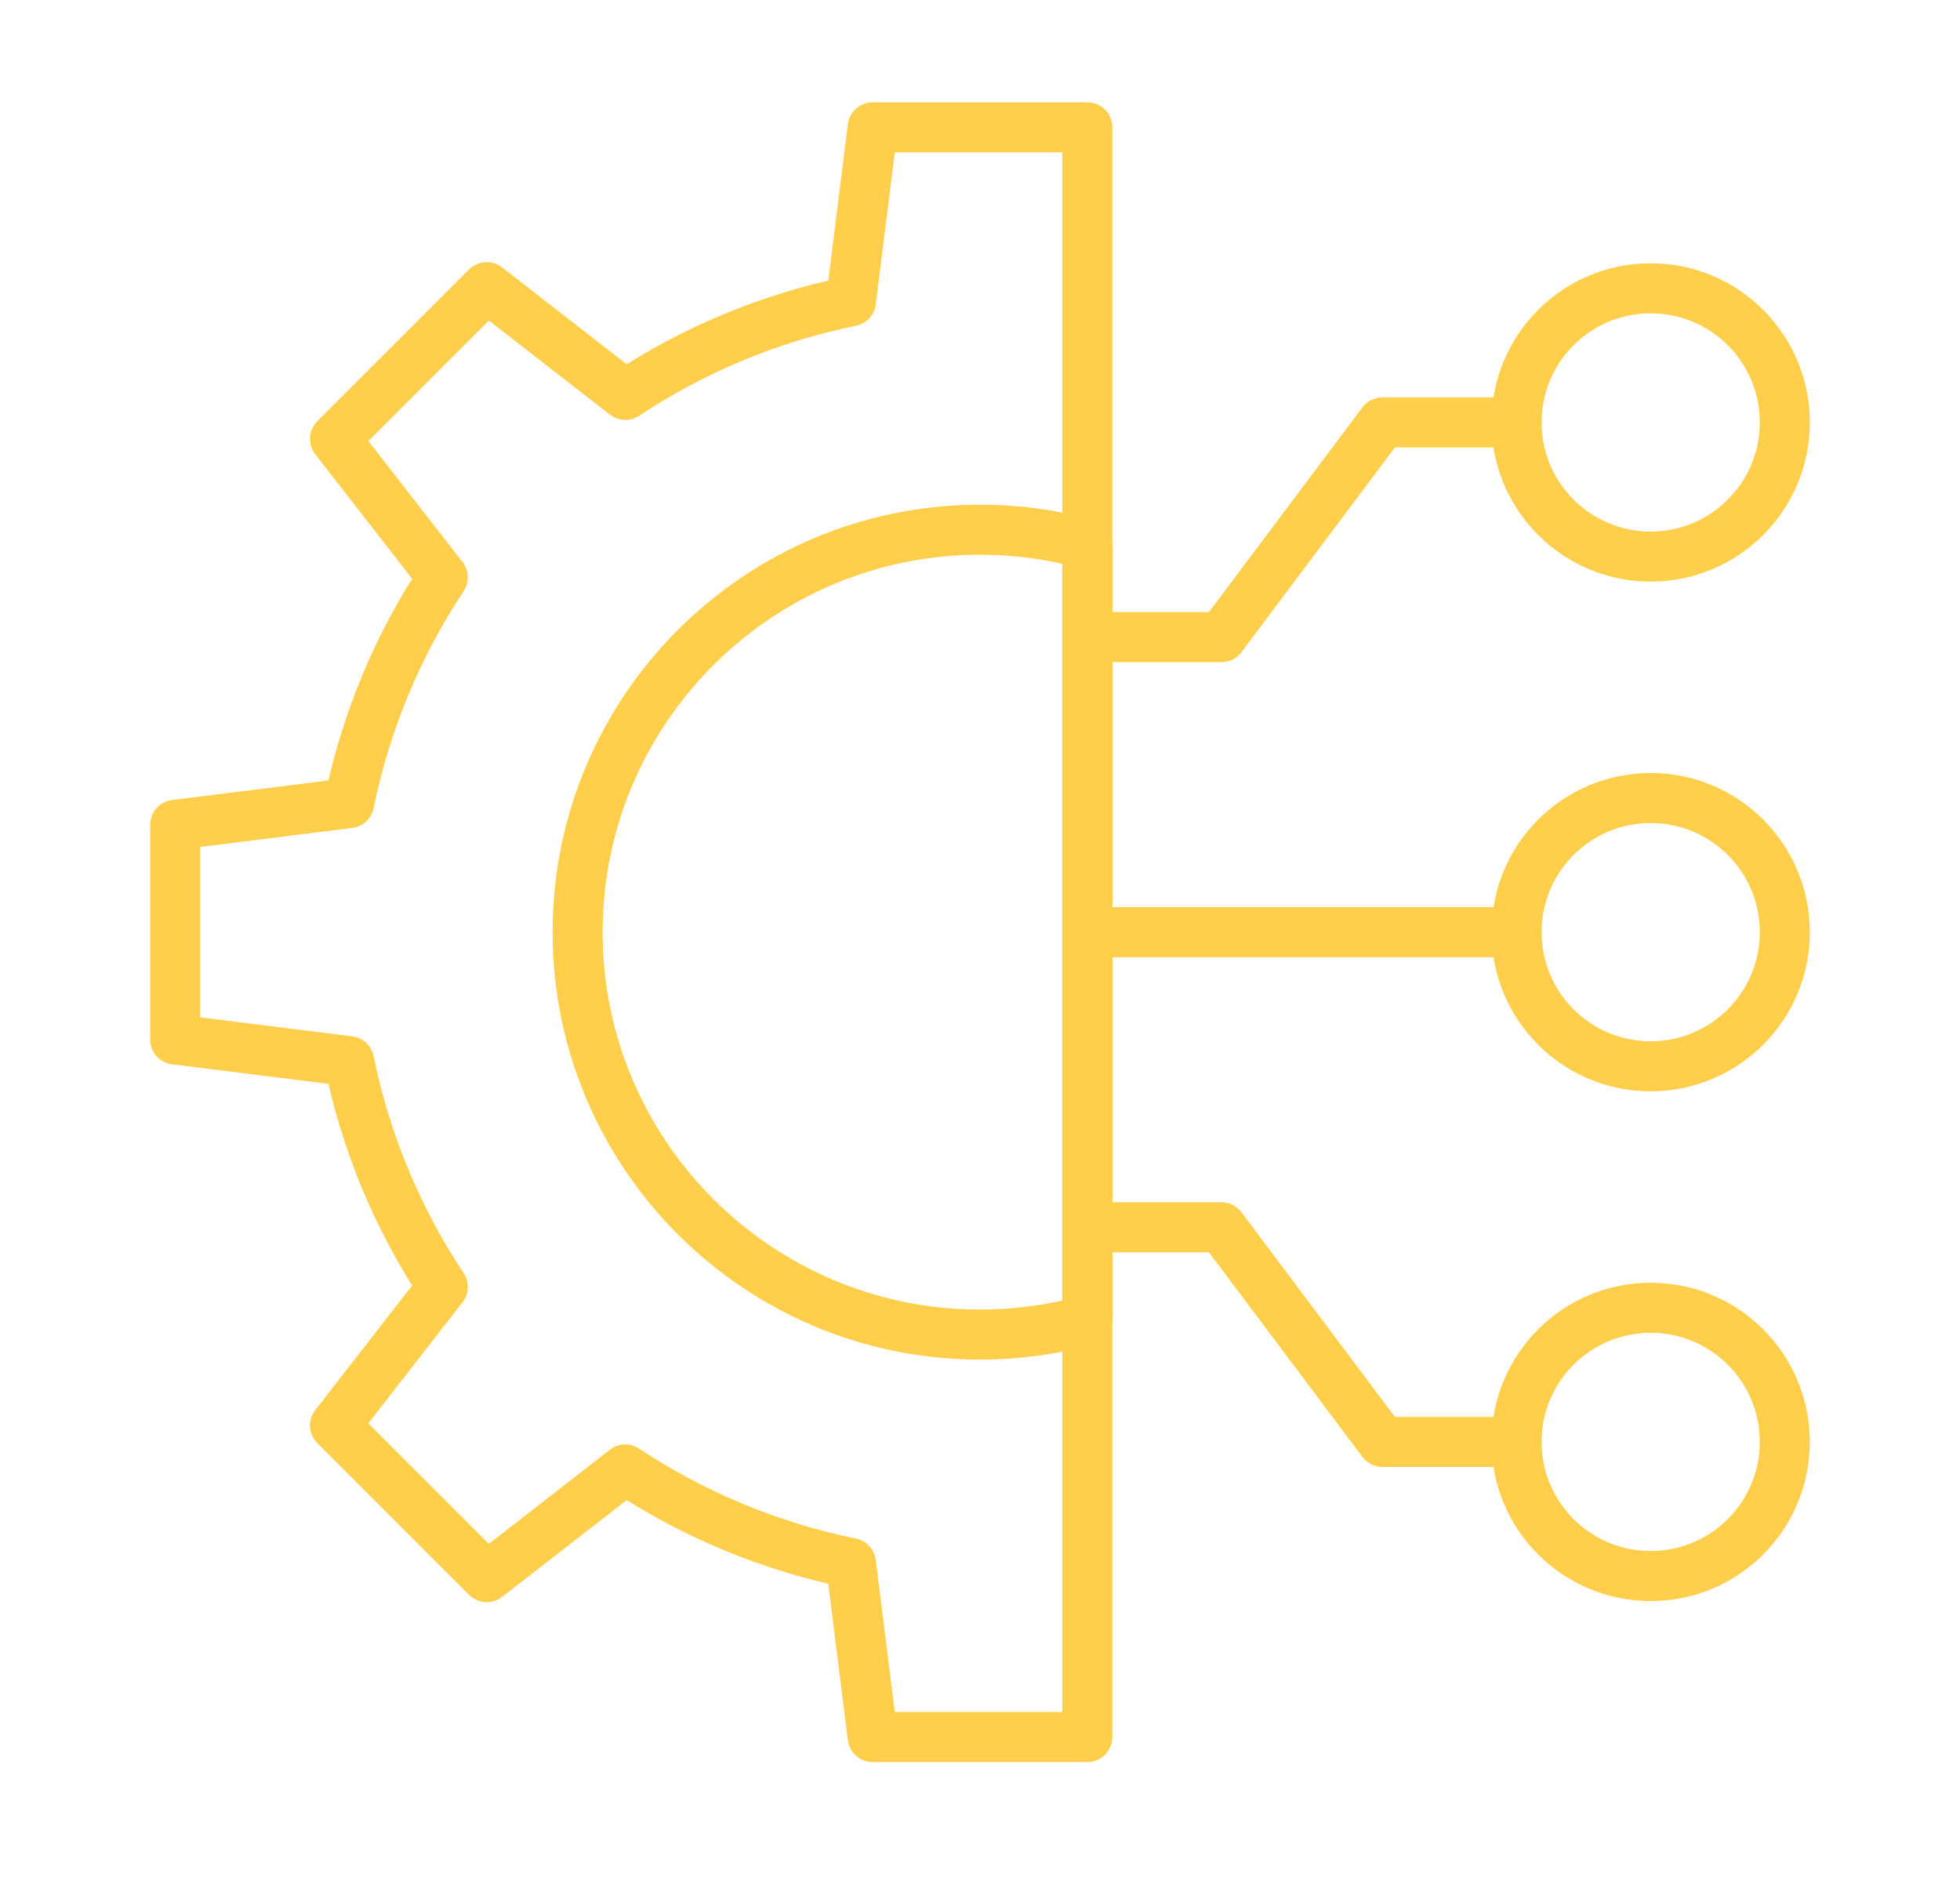
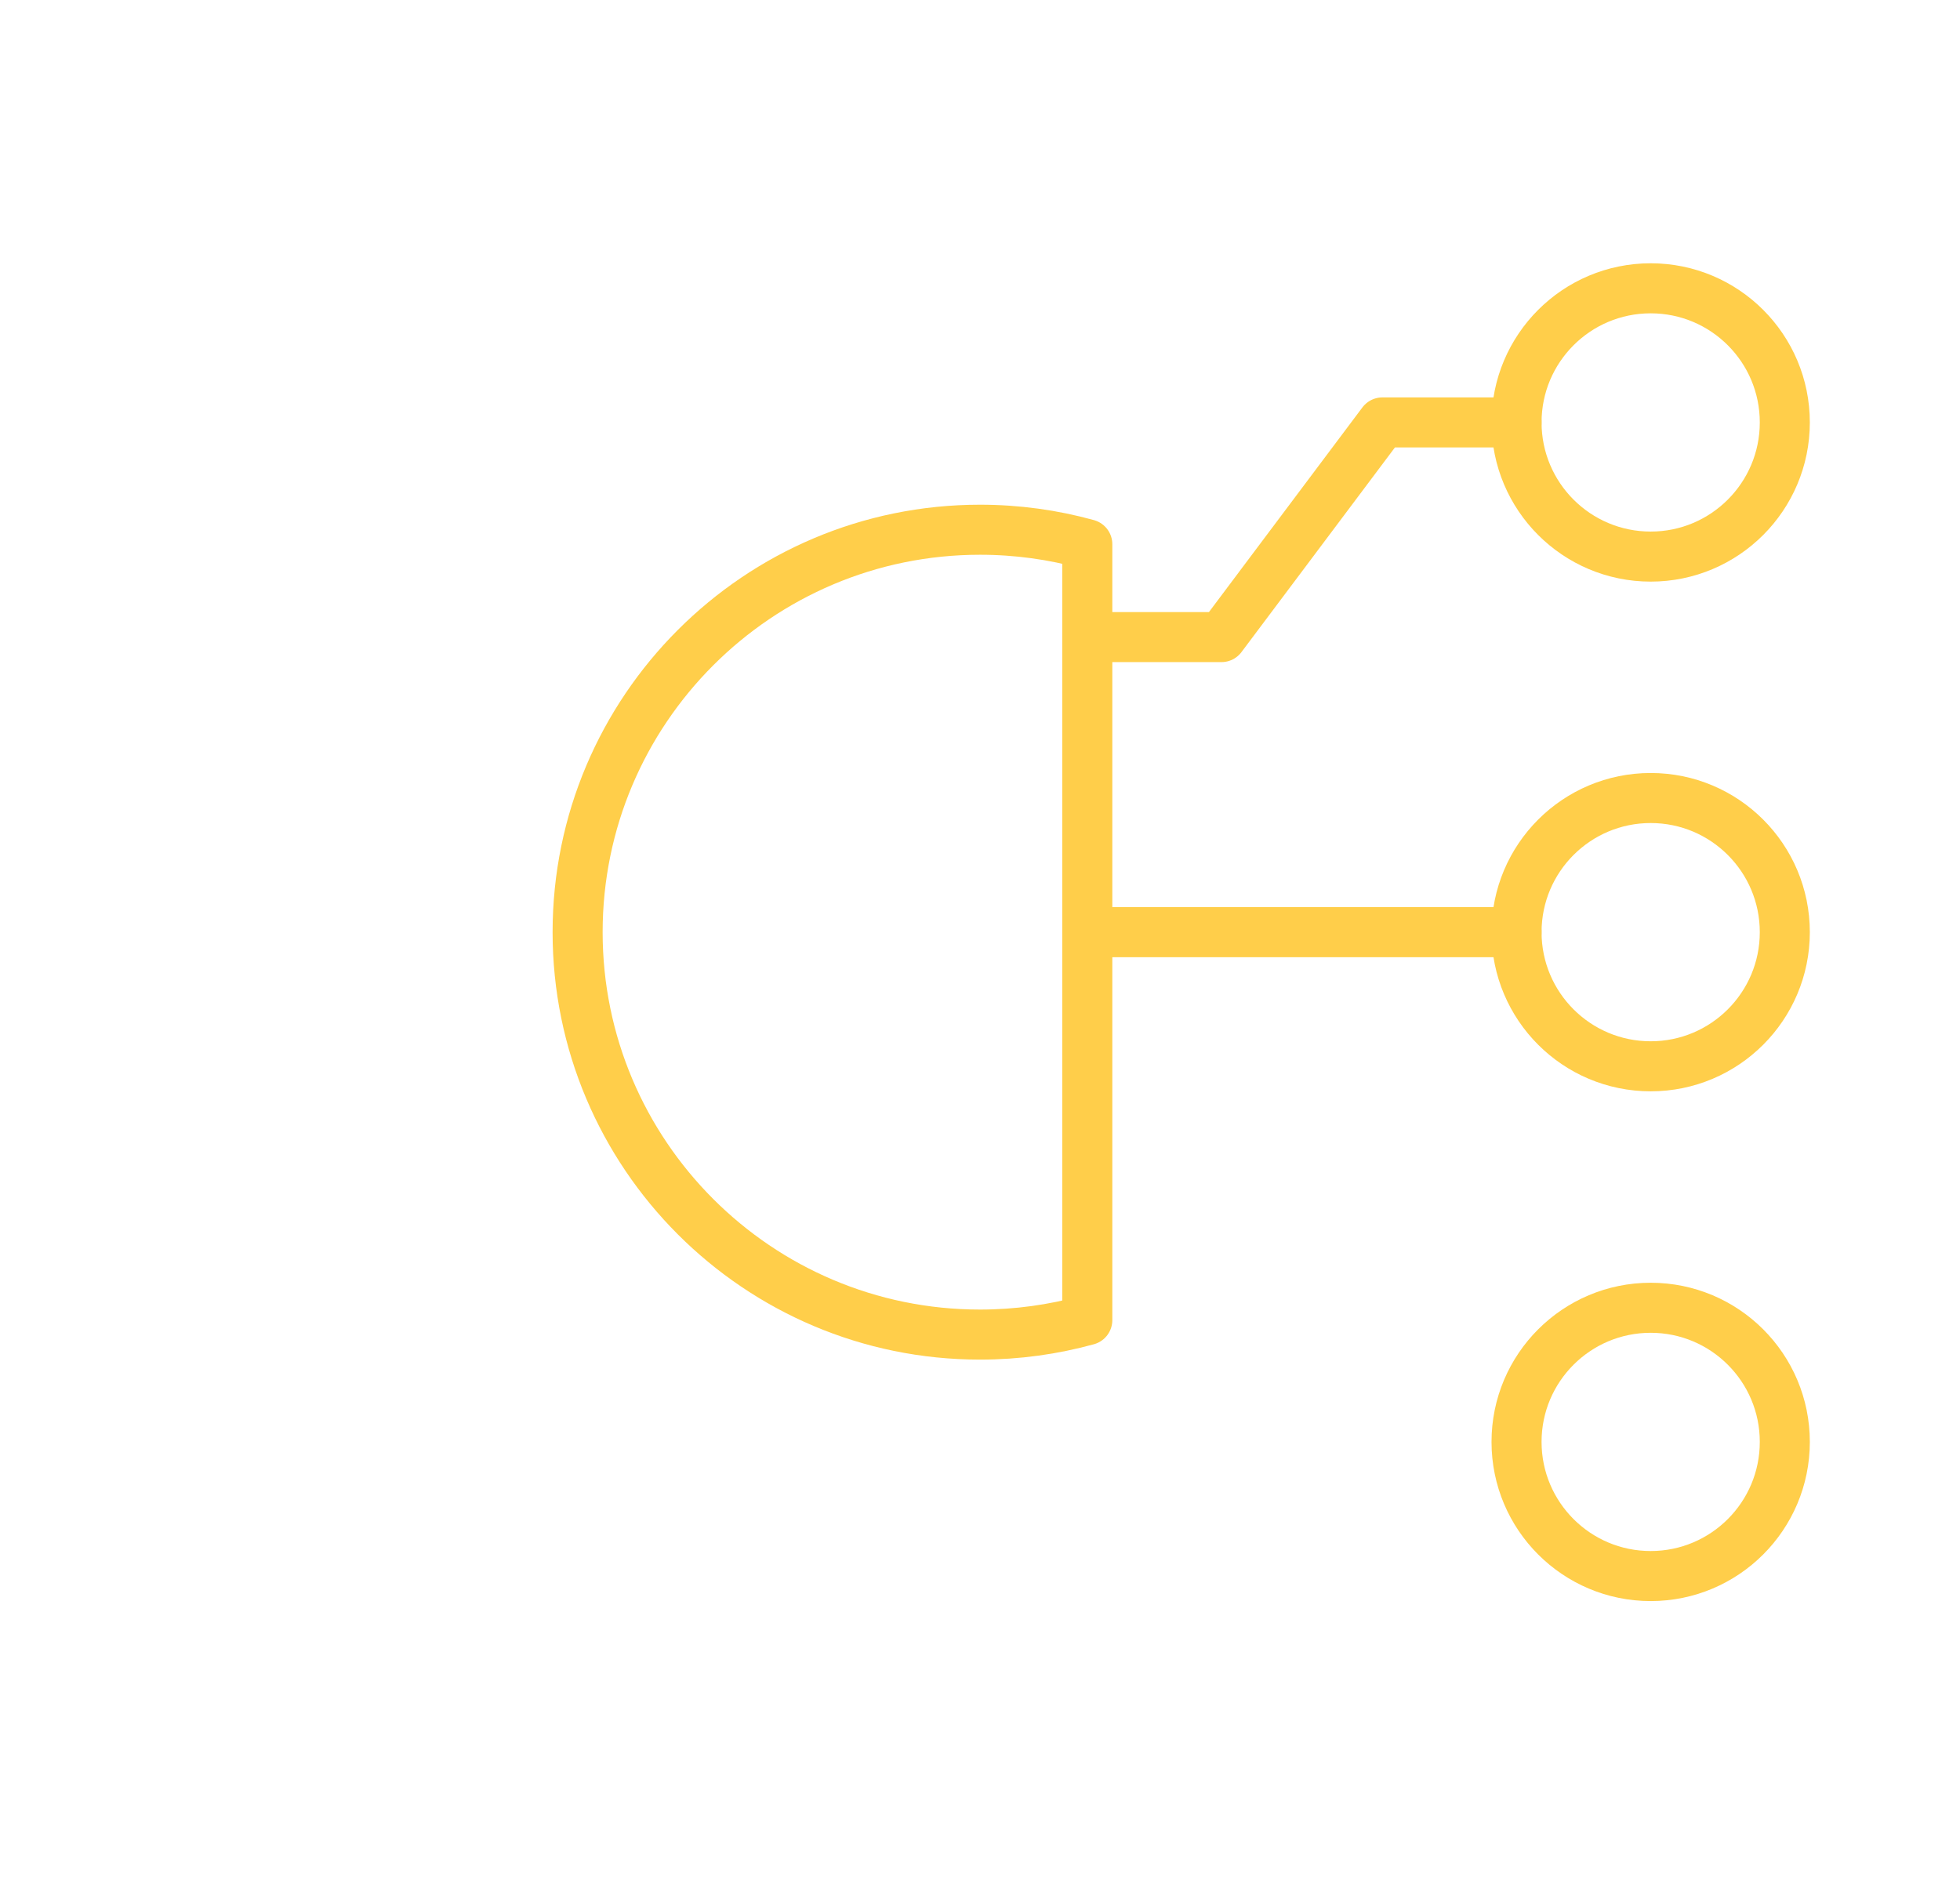
<svg xmlns="http://www.w3.org/2000/svg" width="47" height="45" viewBox="0 0 47 45" fill="none">
  <path d="M26.073 31.654C25.254 31.88 24.391 32.001 23.5 32.001C18.174 32.001 13.851 27.677 13.851 22.352C13.851 17.026 18.174 12.702 23.5 12.702C24.391 12.702 25.254 12.823 26.073 13.05V31.654Z" stroke="#FFCE4A" stroke-width="1.2" stroke-miterlimit="10" stroke-linecap="round" stroke-linejoin="round" />
  <path d="M39.583 13.346C41.359 13.346 42.799 11.905 42.799 10.129C42.799 8.353 41.359 6.913 39.583 6.913C37.806 6.913 36.366 8.353 36.366 10.129C36.366 11.905 37.806 13.346 39.583 13.346Z" stroke="#FFCE4A" stroke-width="1.2" stroke-miterlimit="10" stroke-linecap="round" stroke-linejoin="round" />
  <path d="M39.583 25.568C41.359 25.568 42.799 24.128 42.799 22.352C42.799 20.575 41.359 19.135 39.583 19.135C37.806 19.135 36.366 20.575 36.366 22.352C36.366 24.128 37.806 25.568 39.583 25.568Z" stroke="#FFCE4A" stroke-width="1.2" stroke-miterlimit="10" stroke-linecap="round" stroke-linejoin="round" />
  <path d="M26.073 22.352H36.366" stroke="#FFCE4A" stroke-width="1.2" stroke-miterlimit="10" stroke-linecap="round" stroke-linejoin="round" />
  <path d="M39.583 37.791C41.359 37.791 42.799 36.351 42.799 34.574C42.799 32.798 41.359 31.358 39.583 31.358C37.806 31.358 36.366 32.798 36.366 34.574C36.366 36.351 37.806 37.791 39.583 37.791Z" stroke="#FFCE4A" stroke-width="1.2" stroke-miterlimit="10" stroke-linecap="round" stroke-linejoin="round" />
  <path d="M36.366 10.129H33.15L29.29 15.276H26.073" stroke="#FFCE4A" stroke-width="1.2" stroke-miterlimit="10" stroke-linecap="round" stroke-linejoin="round" />
-   <path d="M36.366 34.575H33.15L29.29 29.428H26.073" stroke="#FFCE4A" stroke-width="1.2" stroke-miterlimit="10" stroke-linecap="round" stroke-linejoin="round" />
-   <path d="M26.073 3.053V41.651H20.927L20.405 37.48C18.44 37.08 16.611 36.305 14.994 35.235L11.673 37.818L8.034 34.179L10.617 30.858C9.546 29.241 8.772 27.412 8.372 25.446L4.201 24.925V19.779L8.372 19.257C8.772 17.292 9.546 15.462 10.617 13.845L8.034 10.525L11.673 6.886L14.994 9.469C16.61 8.398 18.44 7.624 20.405 7.224L20.927 3.053H26.073Z" stroke="#FFCE4A" stroke-width="1.2" stroke-miterlimit="10" stroke-linecap="round" stroke-linejoin="round" />
</svg>